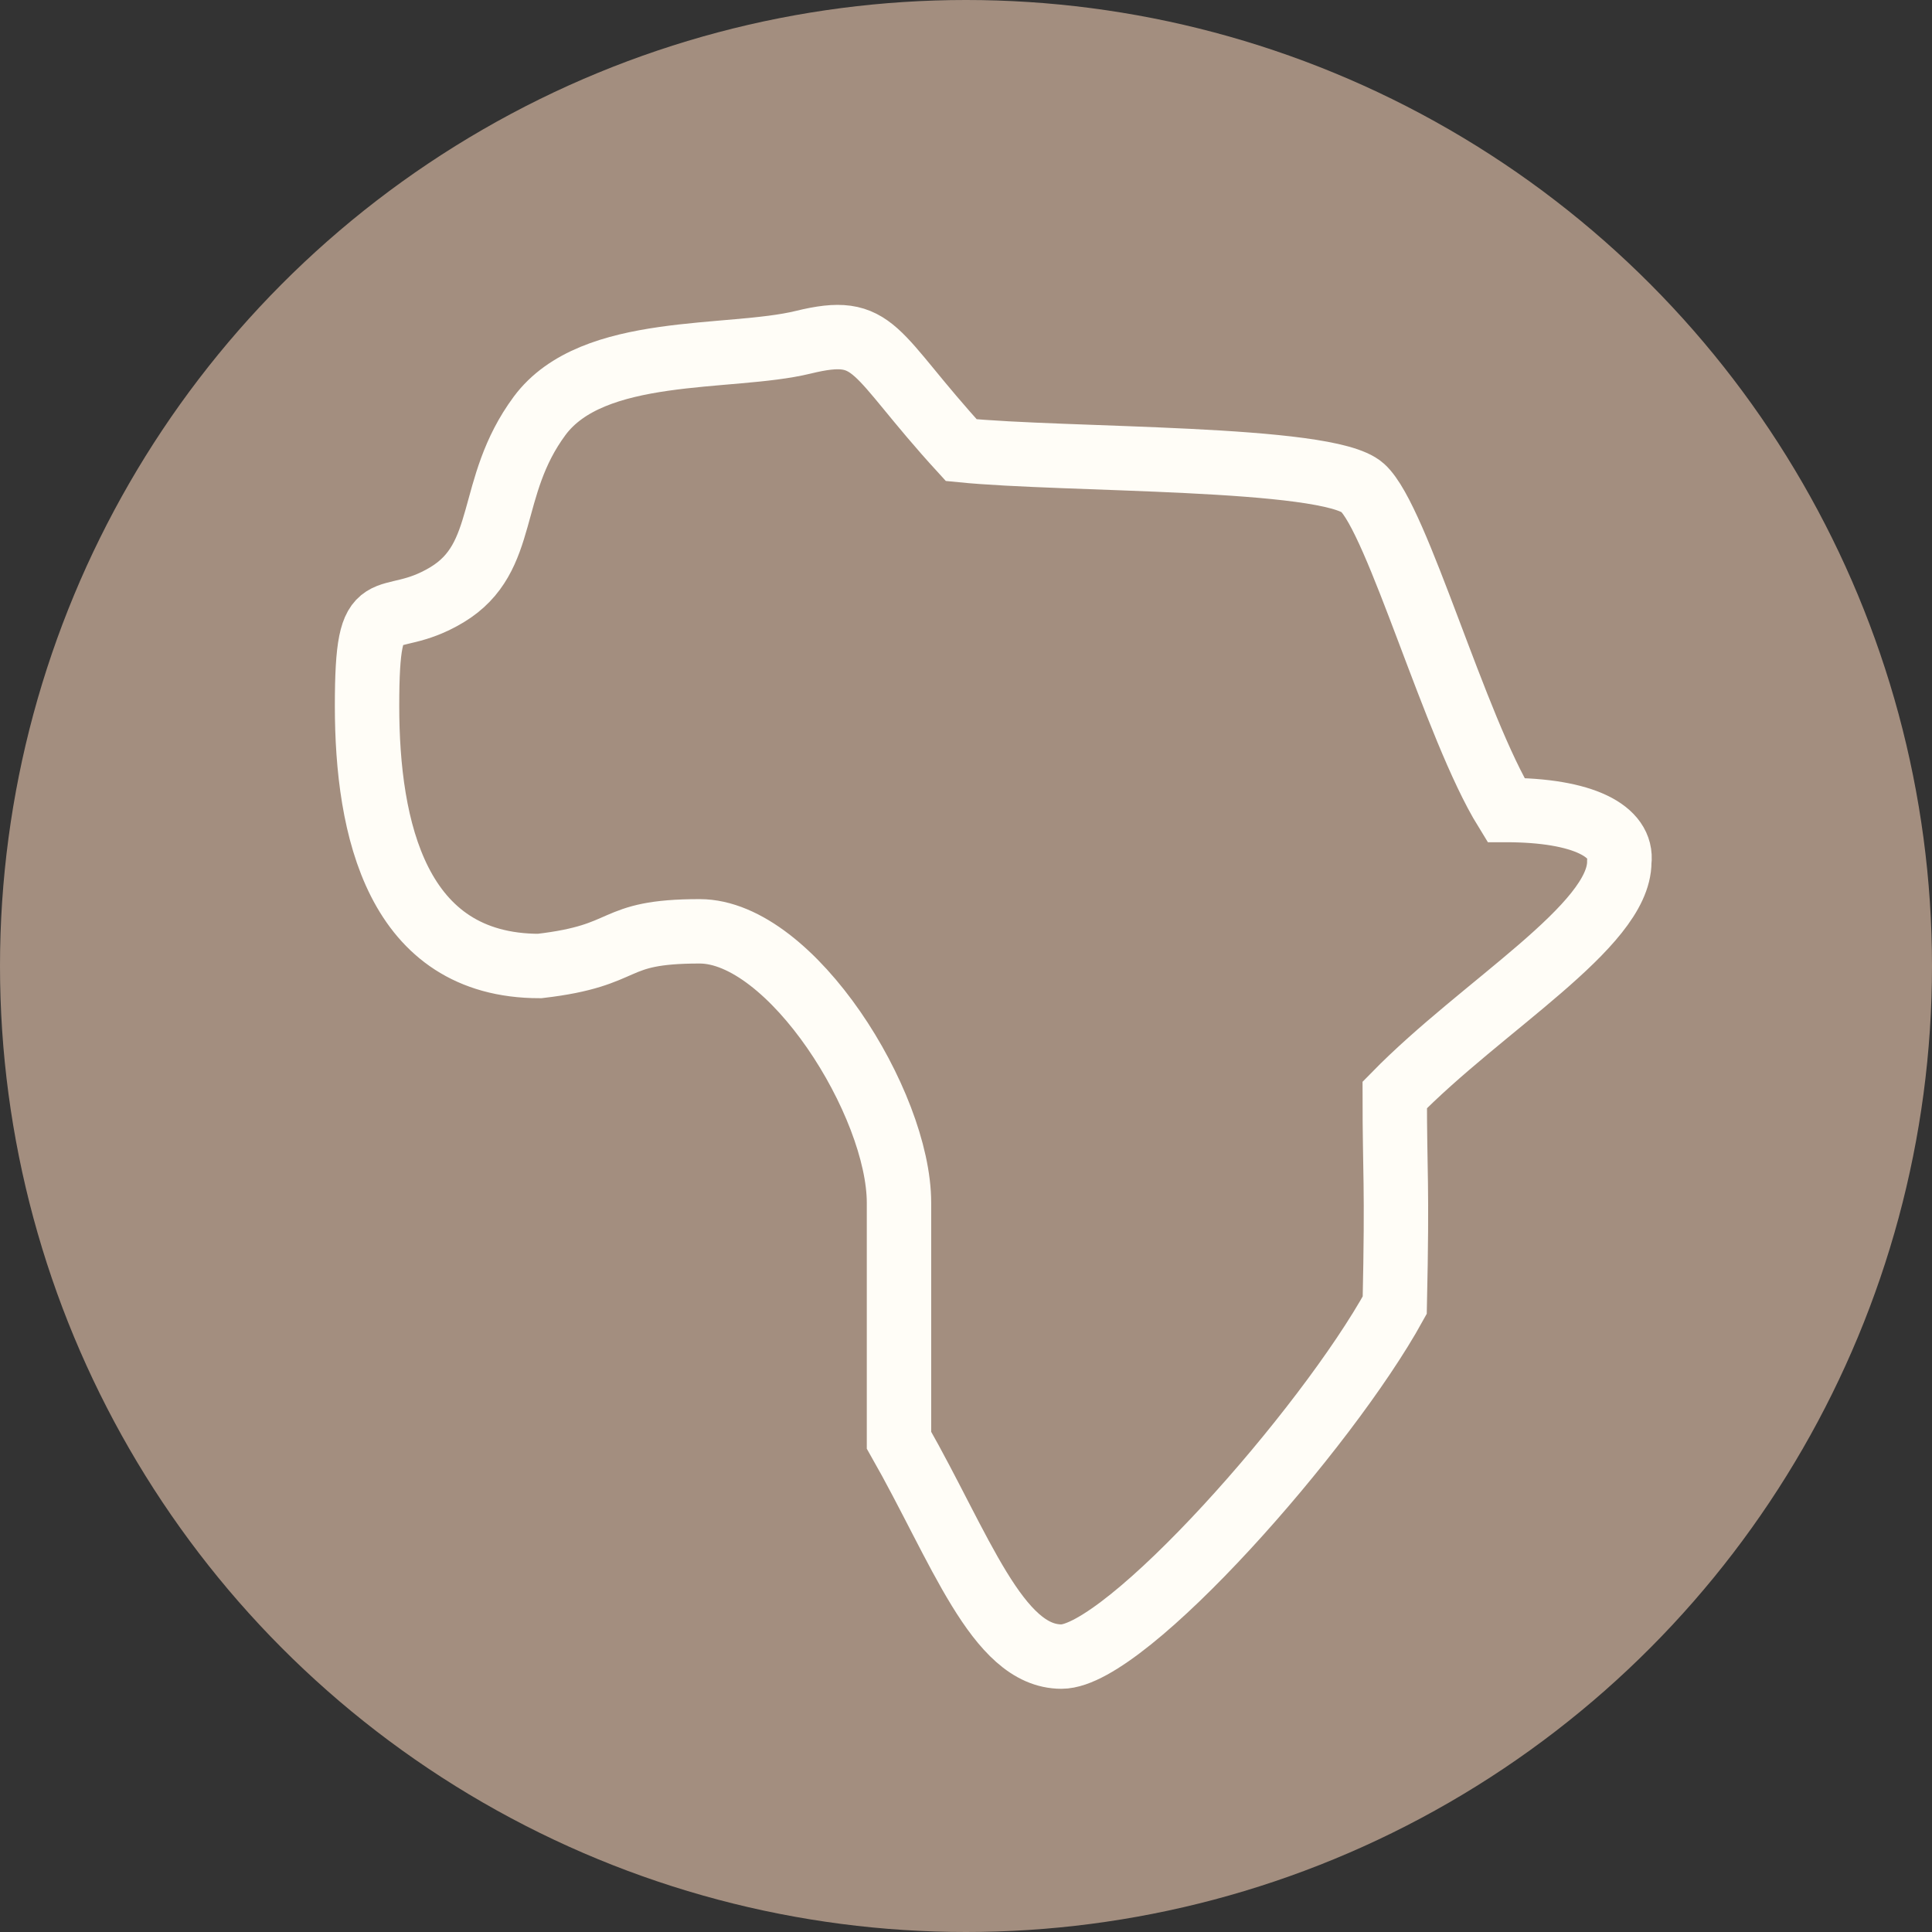
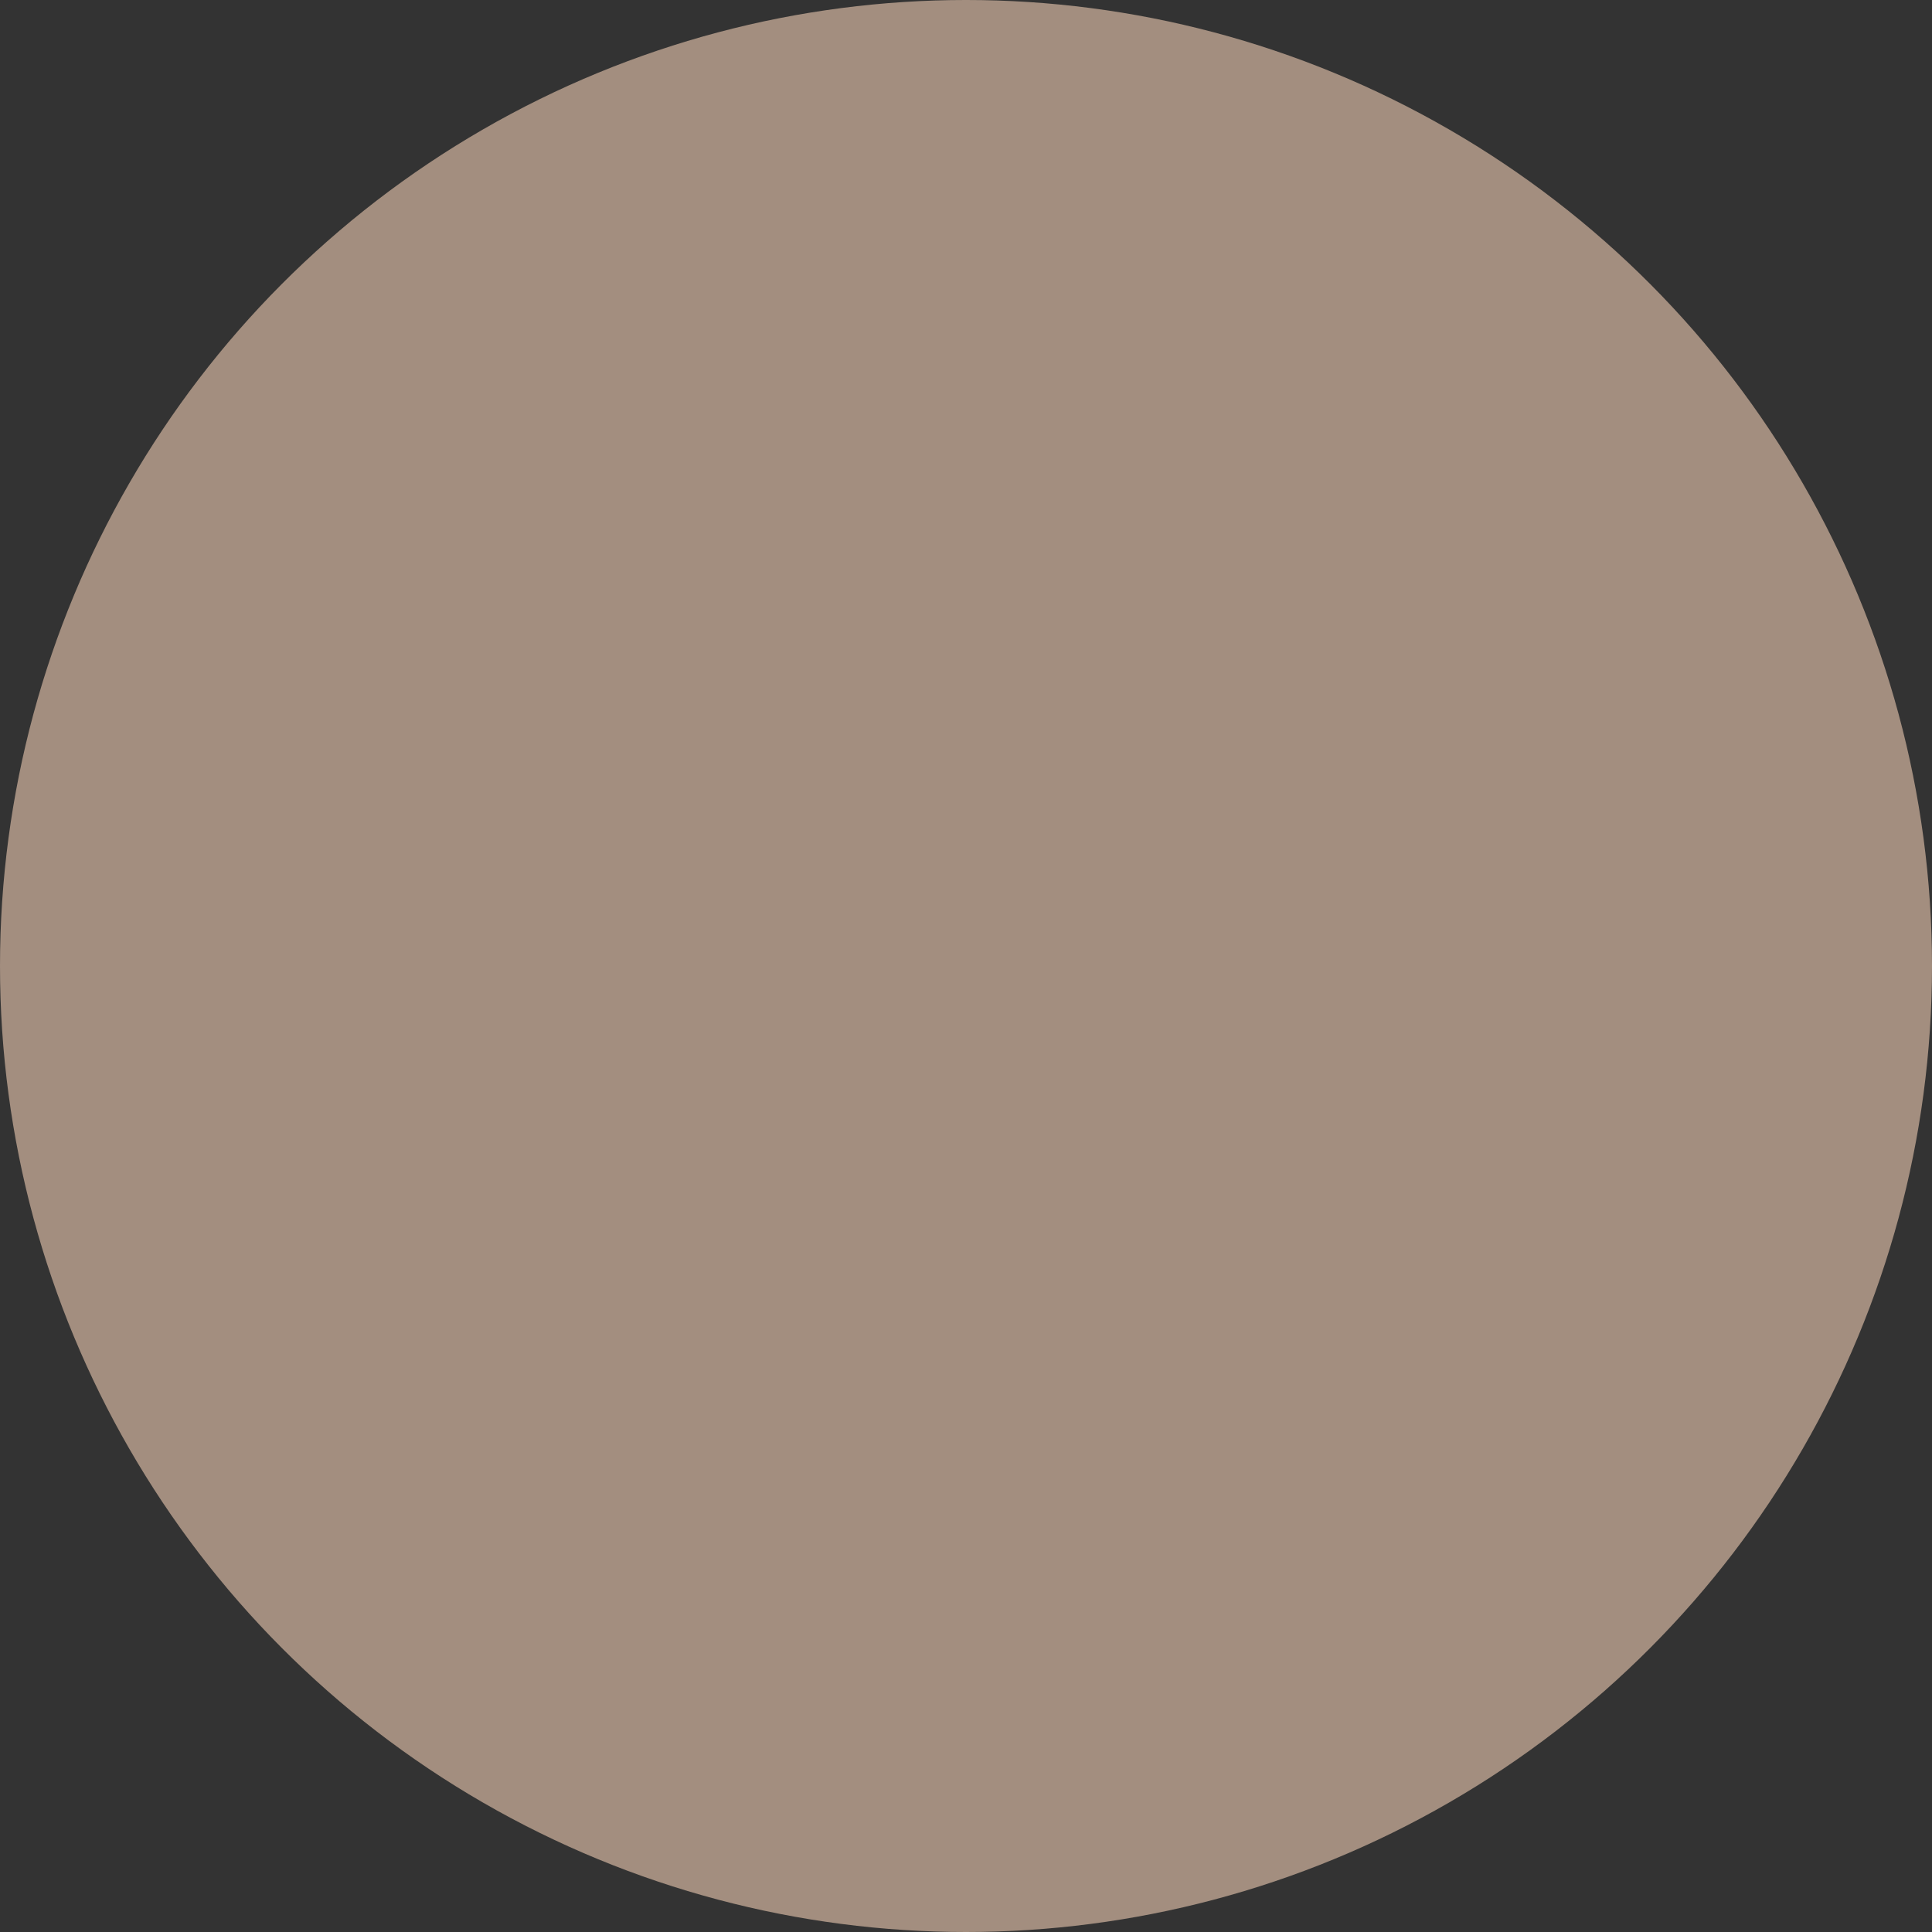
<svg xmlns="http://www.w3.org/2000/svg" width="60px" height="60px" viewBox="0 0 60 60">
  <rect x="0" y="0" width="60" height="60" fill="#333333" stroke="none" />
  <title>Artboard Copy 11</title>
  <desc>Created with Sketch.</desc>
  <g id="Artboard-Copy-11" stroke="none" stroke-width="1" fill="none" fill-rule="evenodd">
    <circle id="Oval" fill="#A38E7F" cx="30" cy="30" r="30" />
-     <path d="M11.399,21.924 C11.399,25.726 12.321,30 16.757,30 C19.64,29.667 18.873,28.923 21.727,28.923 C24.58,28.923 27.919,34.27 27.919,37.355 C27.919,40.439 27.919,41.481 27.919,44.726 C29.825,48.072 30.969,51.447 32.965,51.447 C34.96,51.447 41.187,44.397 43.315,40.533 C43.4,36.668 43.315,36.508 43.315,34.004 C46.04,31.22 50.289,28.761 50.289,26.765 C50.407,25.816 49.176,25.156 46.766,25.156 C45.185,22.591 43.406,16.135 42.317,15.148 C41.227,14.161 33.099,14.305 29.853,13.98 C27.052,10.918 27.237,10.07 24.945,10.629 C22.654,11.188 18.409,10.684 16.757,12.916 C15.106,15.148 15.803,17.313 13.881,18.471 C11.958,19.629 11.399,18.122 11.399,21.924 Z" id="Path-10" stroke="#FFFDF7" stroke-width="2" />
  </g>
</svg>